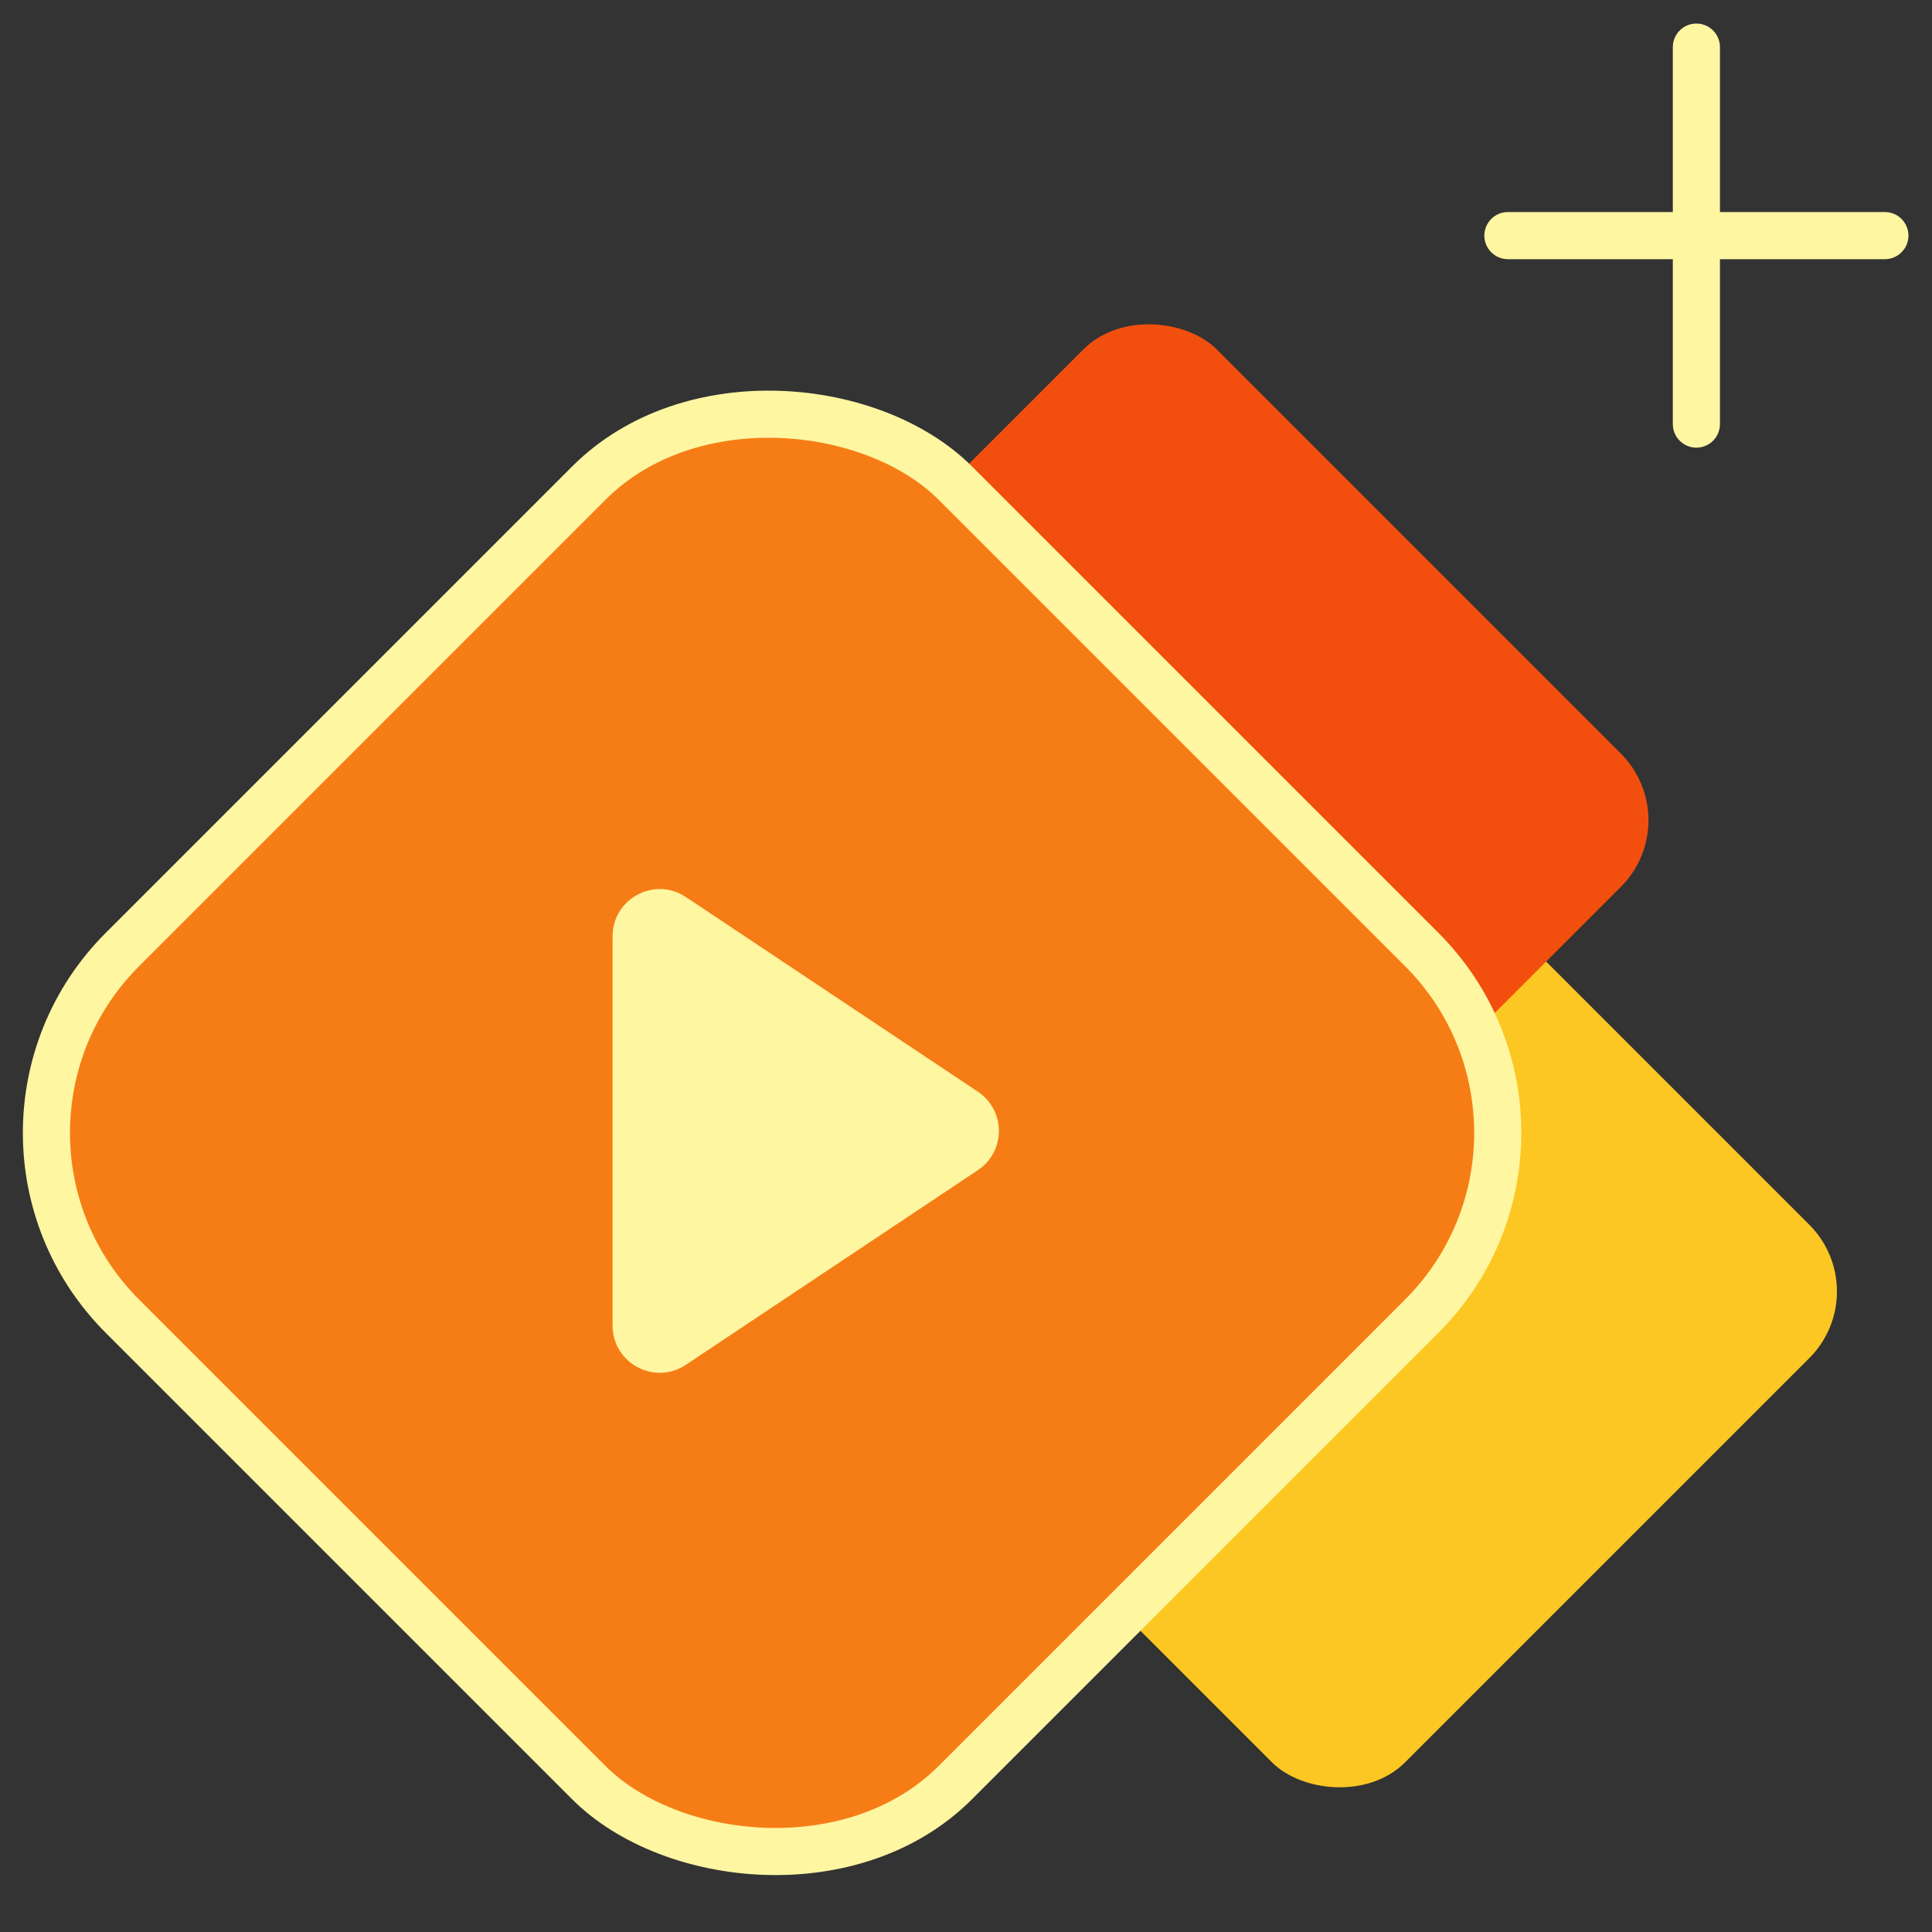
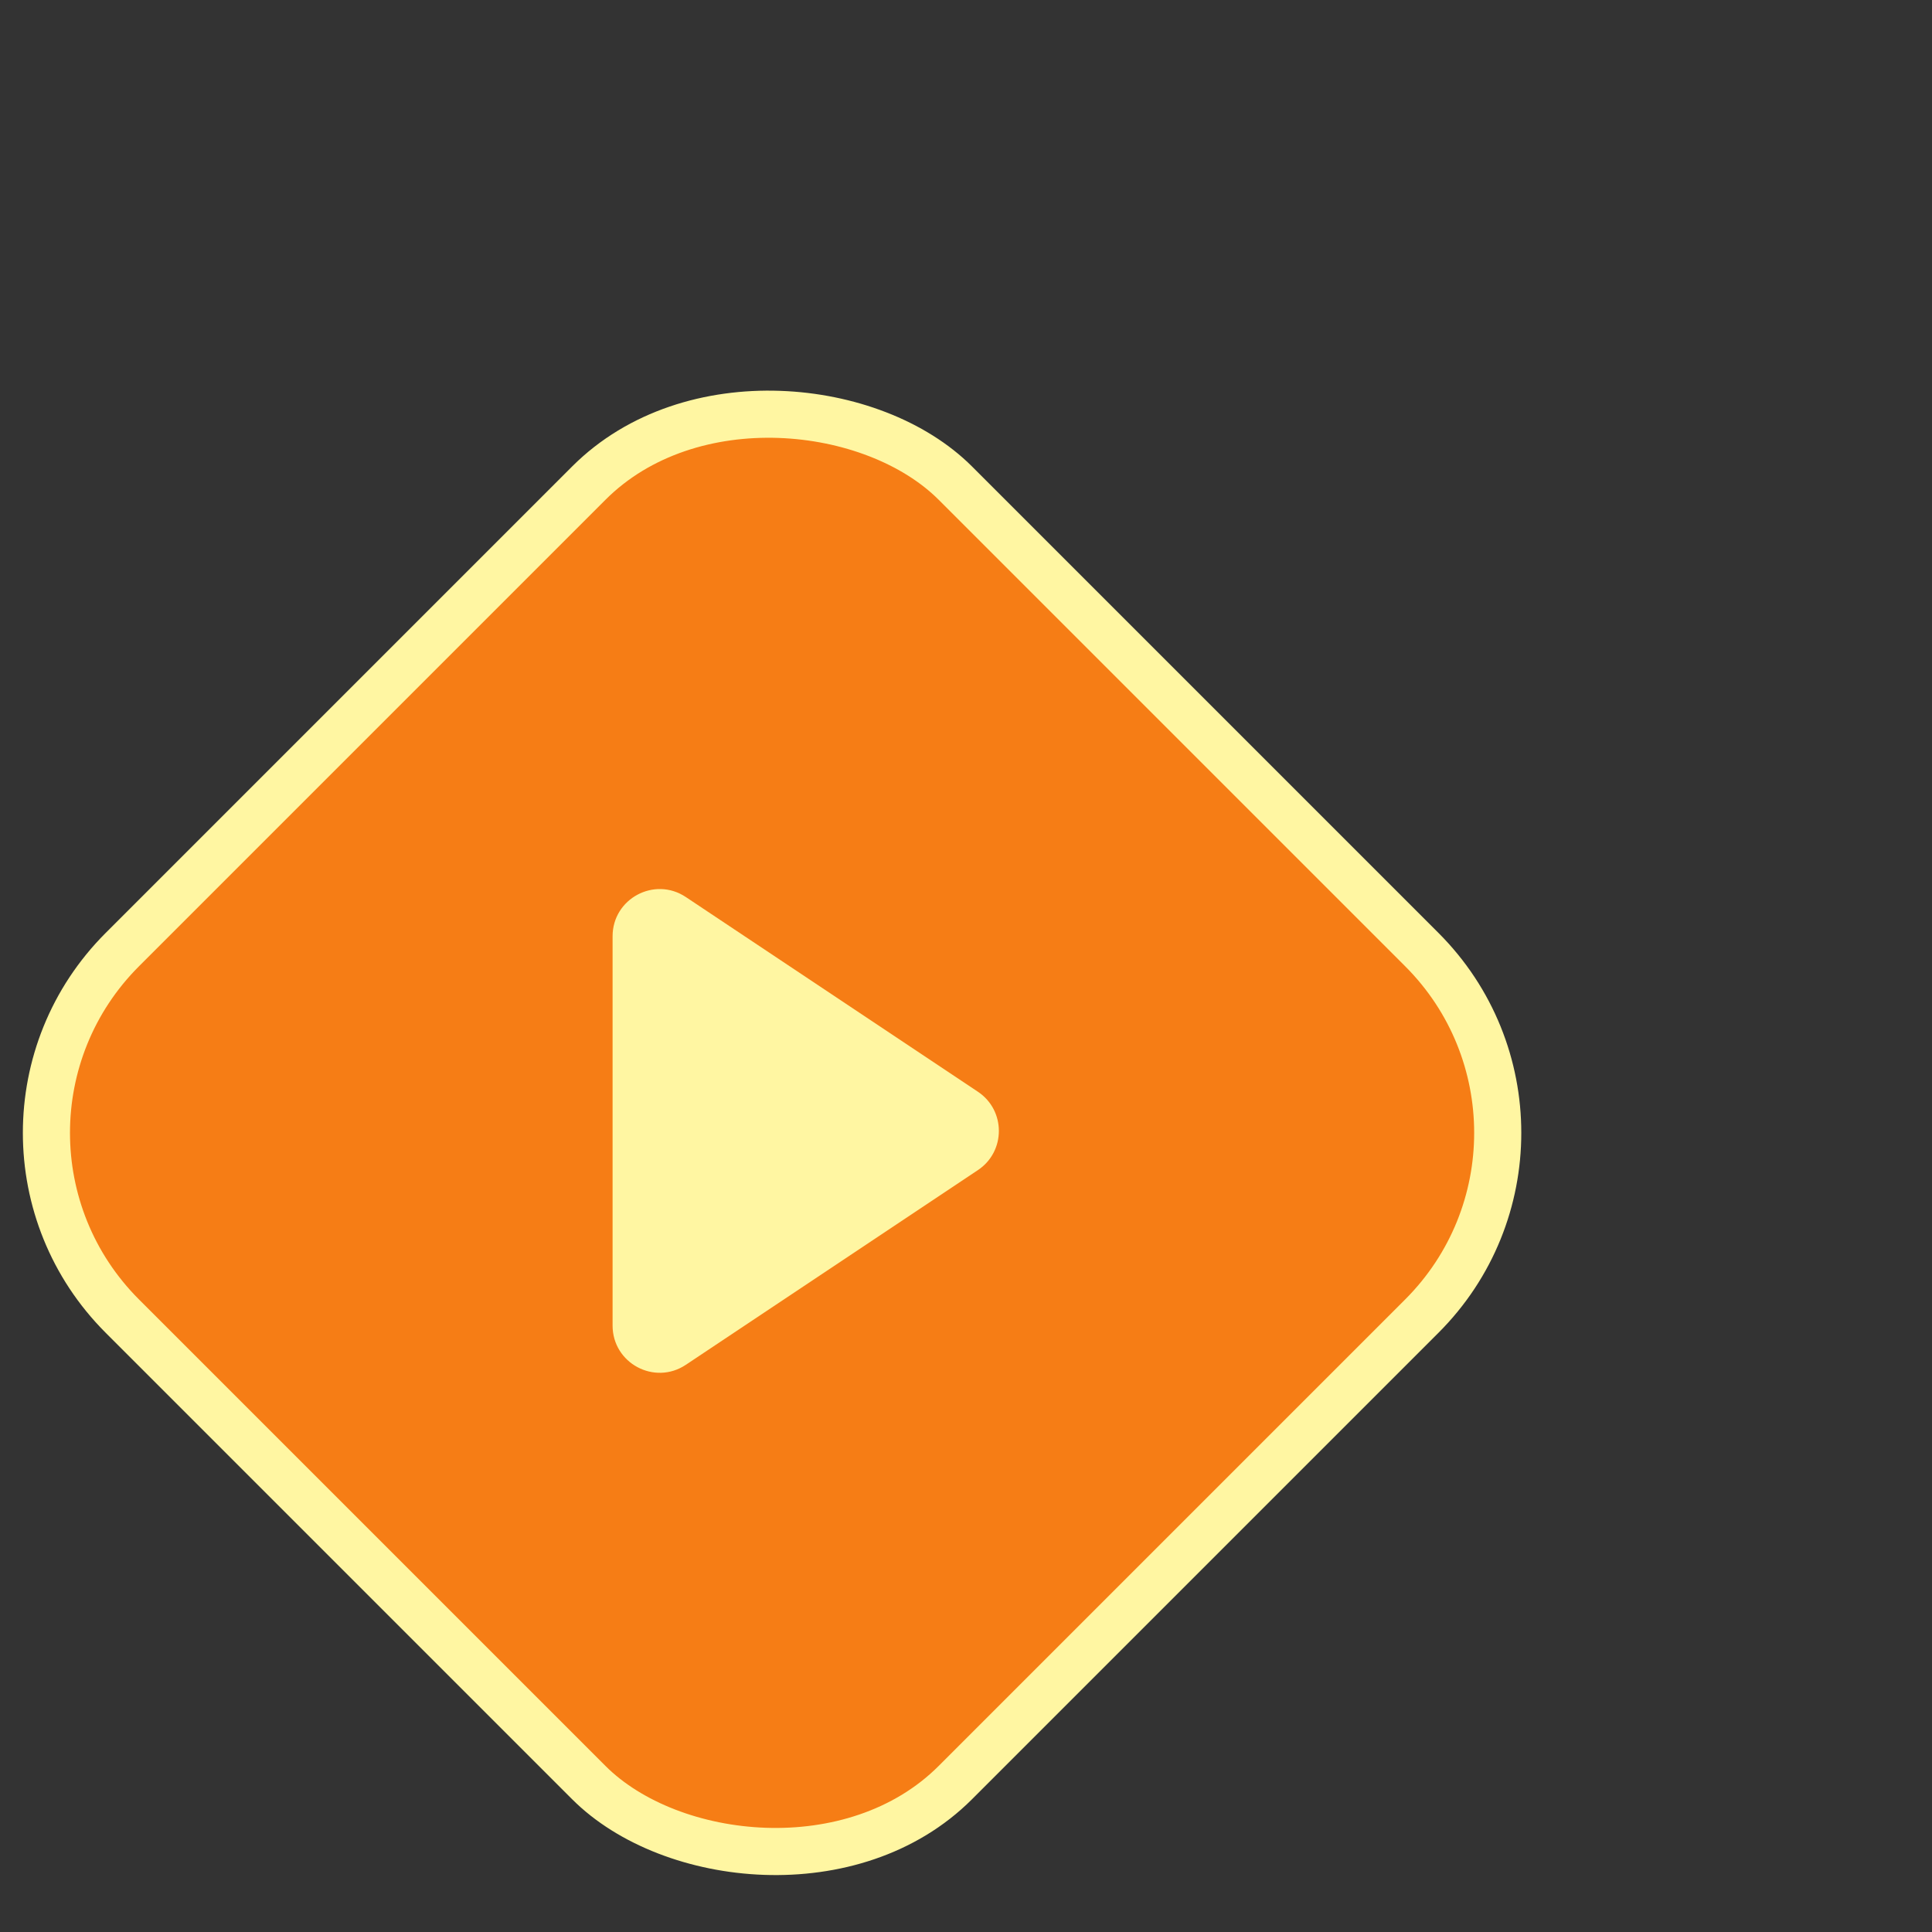
<svg xmlns="http://www.w3.org/2000/svg" width="41" height="41" viewBox="0 0 41 41" fill="none">
  <rect x="0" y="0" width="41" height="41" fill="#333333" stroke="none" />
-   <rect x="17" y="27.406" width="16.13" height="16.13" rx="2" transform="rotate(-45 17 27.406)" fill="#FCC722" />
-   <rect x="13" y="17.406" width="16.13" height="16.13" rx="2" transform="rotate(-45 13 17.406)" fill="#F24F0E" />
  <rect x="-1.293" y="24.041" width="25" height="25" rx="5.5" transform="rotate(-45 -1.293 24.041)" fill="#F67D15" stroke="#FFF6A2" />
  <path d="M20.752 23.168C21.346 23.564 21.346 24.436 20.752 24.832L14.555 28.963C13.89 29.407 13 28.93 13 28.131L13 19.869C13 19.07 13.89 18.593 14.555 19.037L20.752 23.168Z" fill="#FFF6A2" />
-   <path fill-rule="evenodd" clip-rule="evenodd" d="M36.5 1C36.5 0.724 36.276 0.5 36 0.5C35.724 0.5 35.5 0.724 35.5 1V4.5L32 4.5C31.724 4.5 31.5 4.724 31.5 5C31.5 5.276 31.724 5.5 32 5.5H35.5V9C35.5 9.276 35.724 9.5 36 9.5C36.276 9.5 36.5 9.276 36.5 9V5.5H40C40.276 5.5 40.5 5.276 40.5 5C40.5 4.724 40.276 4.5 40 4.5L36.5 4.5V1Z" fill="#FFF6A2" />
</svg>